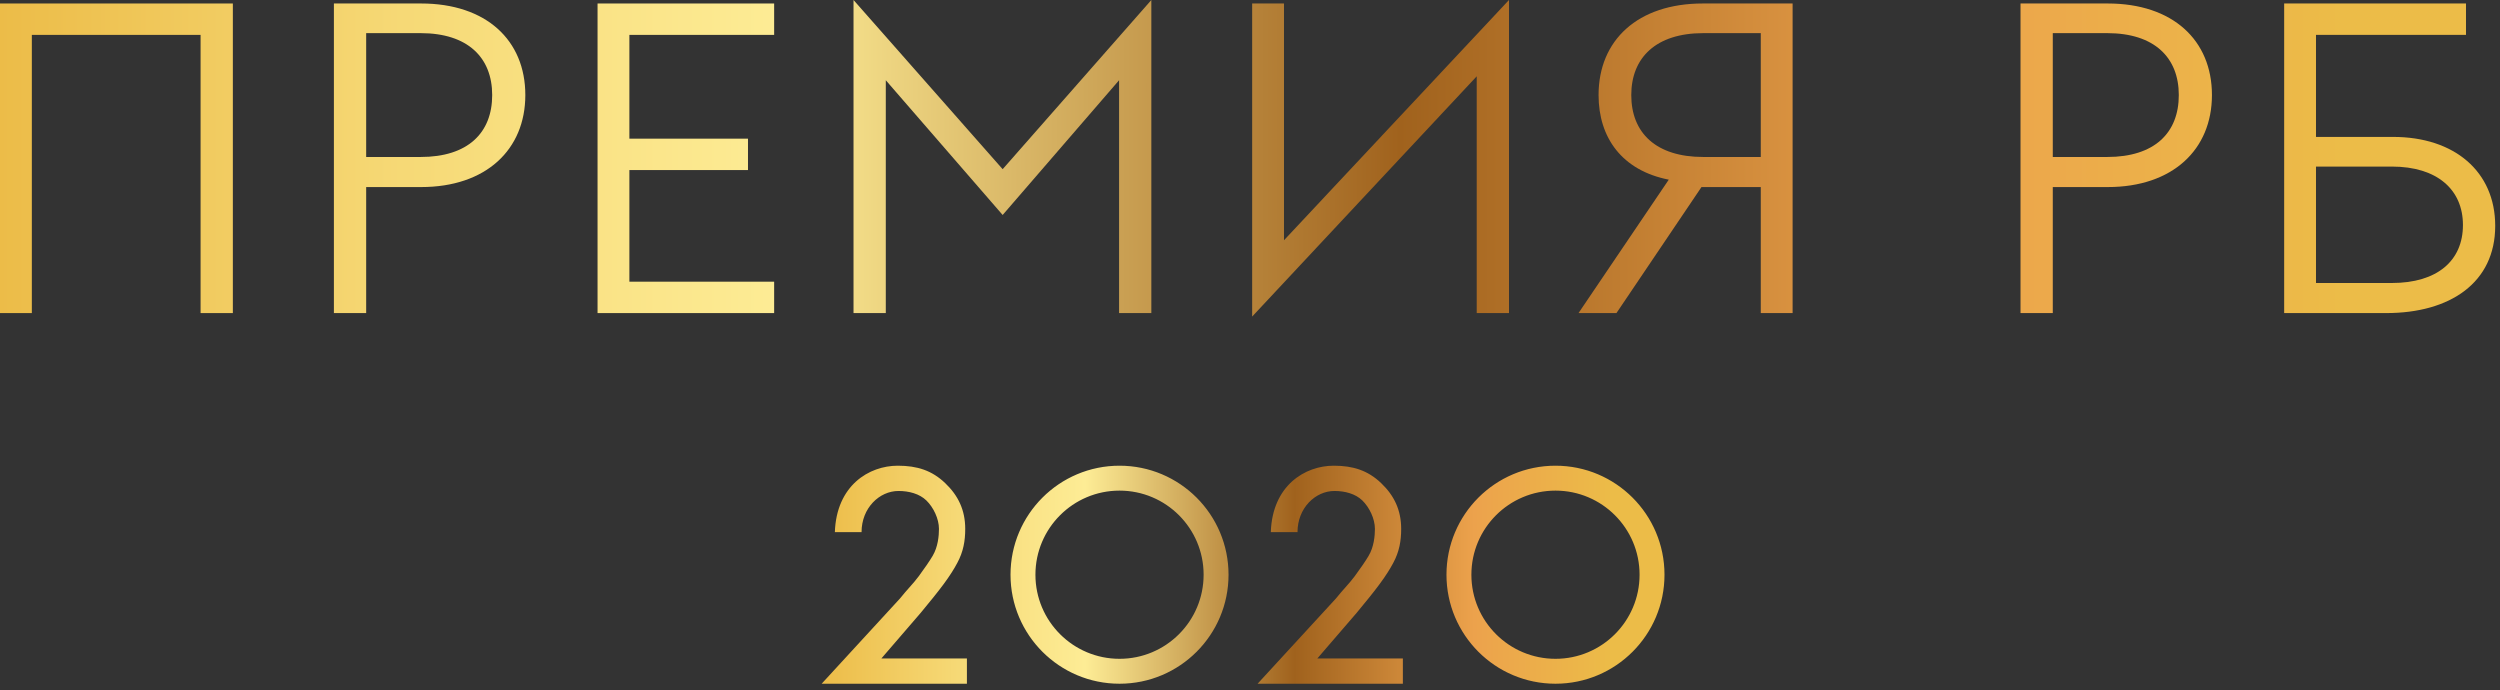
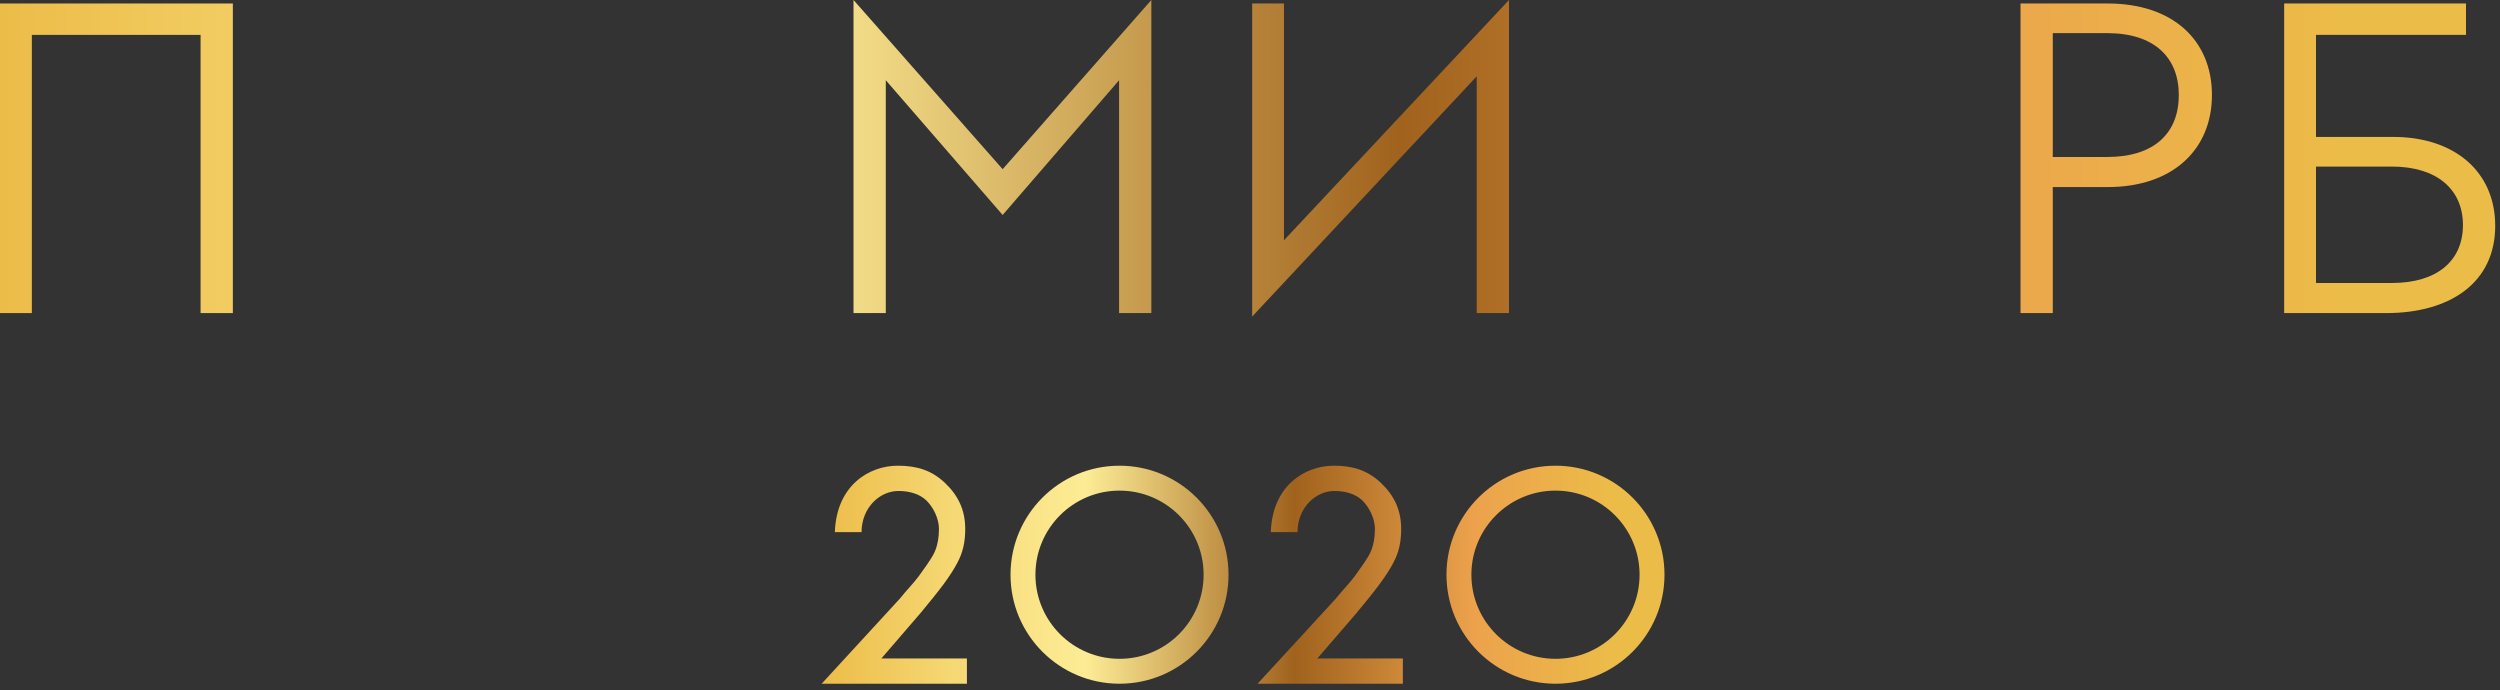
<svg xmlns="http://www.w3.org/2000/svg" width="344" height="95" viewBox="0 0 344 95" fill="none">
  <rect x="0" y="0" width="344" height="95" fill="#333333" stroke="none" />
  <path d="M27.6 43.08H32.04V0.48H0V43.08H4.38V4.8H27.6V43.08Z" fill="url(#paint0_linear)" />
-   <path d="M45.945 43.08H50.385V25.74H57.945C66.885 25.74 72.285 20.58 72.285 13.08C72.285 5.52 66.885 0.48 57.945 0.48H45.945V43.08ZM50.385 21.6V4.56H57.885C64.365 4.56 67.725 7.92 67.725 13.08C67.725 18.3 64.365 21.6 57.885 21.6H50.385Z" fill="url(#paint1_linear)" />
-   <path d="M82.223 43.08H106.523V38.76H86.603V23.4H102.923V19.08H86.603V4.8H106.523V0.48H82.223V43.08Z" fill="url(#paint2_linear)" />
  <path d="M117.445 43.08H121.885V11.04L137.965 29.58L153.985 11.04V43.08H158.425V0L137.965 23.28L117.445 0V43.08Z" fill="url(#paint3_linear)" />
  <path d="M172.297 43.56L203.197 10.5V43.08H207.637V0L176.677 33.06V0.48H172.297V43.56Z" fill="url(#paint4_linear)" />
-   <path d="M217.203 43.08H222.423L234.123 25.74H242.283V43.08H246.663V0.48H234.303C225.363 0.48 219.963 5.52 219.963 13.08C219.963 18.96 223.203 23.46 229.623 24.72L217.203 43.08ZM234.363 21.6C227.883 21.6 224.463 18.3 224.463 13.08C224.463 7.92 227.883 4.56 234.363 4.56H242.283V21.6H234.363Z" fill="url(#paint5_linear)" />
  <path d="M278.023 43.08H282.463V25.74H290.023C298.963 25.74 304.363 20.58 304.363 13.08C304.363 5.52 298.963 0.48 290.023 0.48H278.023V43.08ZM282.463 21.6V4.56H289.963C296.443 4.56 299.803 7.92 299.803 13.08C299.803 18.3 296.443 21.6 289.963 21.6H282.463Z" fill="url(#paint6_linear)" />
  <path d="M318.681 4.8H339.321V0.48H314.301V43.08H328.341C337.161 43.08 343.341 38.88 343.341 31.08C343.341 23.58 337.701 18.84 329.301 18.84H318.681V4.8ZM318.681 38.94V22.92H329.121C335.361 22.92 338.901 26.1 338.901 30.96C338.901 35.88 335.361 38.94 329.121 38.94H318.681Z" fill="url(#paint7_linear)" />
  <path fill-rule="evenodd" clip-rule="evenodd" d="M133.047 90.602H121.28L126.688 84.329C127.954 82.804 129.015 81.496 129.838 80.384C130.673 79.26 131.288 78.281 131.718 77.467C132.566 75.903 132.815 74.404 132.815 72.776C132.815 70.217 131.874 68.203 130.052 66.471C128.242 64.74 126.207 64.08 123.537 64.08C119.568 64.08 115.091 66.807 114.877 73.223H118.55C118.55 69.9 121.005 67.558 123.633 67.558C125.05 67.558 126.518 67.93 127.48 68.874C128.442 69.817 129.201 71.38 129.201 72.776C129.201 73.745 129.061 75.257 128.34 76.471C127.986 77.092 127.098 78.38 126.414 79.297C126.058 79.785 125.638 80.26 125.172 80.786L125.172 80.786L125.172 80.786C124.761 81.25 124.315 81.754 123.847 82.341L113.06 94.08H133.047V90.602ZM169.047 79.08C169.047 87.364 162.331 94.08 154.047 94.08C145.763 94.08 139.047 87.364 139.047 79.08C139.047 70.796 145.763 64.08 154.047 64.08C162.331 64.08 169.047 70.796 169.047 79.08ZM165.618 79.08C165.618 85.471 160.438 90.652 154.047 90.652C147.656 90.652 142.475 85.471 142.475 79.08C142.475 72.689 147.656 67.509 154.047 67.509C160.438 67.509 165.618 72.689 165.618 79.08ZM214.034 94.08C222.318 94.08 229.034 87.364 229.034 79.08C229.034 70.796 222.318 64.08 214.034 64.08C205.75 64.08 199.034 70.796 199.034 79.08C199.034 87.364 205.75 94.08 214.034 94.08ZM214.034 90.652C220.425 90.652 225.605 85.471 225.605 79.08C225.605 72.689 220.425 67.509 214.034 67.509C207.643 67.509 202.463 72.689 202.463 79.08C202.463 85.471 207.643 90.652 214.034 90.652ZM193.034 90.602H181.267L186.675 84.329C187.941 82.804 189.002 81.496 189.825 80.384C190.66 79.26 191.275 78.281 191.706 77.467C192.553 75.903 192.802 74.404 192.802 72.776C192.802 70.217 191.861 68.203 190.039 66.471C188.229 64.74 186.194 64.08 183.524 64.08C179.555 64.08 175.078 66.807 174.864 73.223H178.537C178.537 69.9 180.992 67.558 183.62 67.558C185.037 67.558 186.505 67.93 187.467 68.874C188.429 69.817 189.188 71.38 189.188 72.776C189.188 73.745 189.049 75.257 188.327 76.471C187.973 77.092 187.085 78.38 186.402 79.297C186.045 79.785 185.625 80.26 185.159 80.786C184.748 81.25 184.302 81.754 183.834 82.341L173.047 94.08H193.034V90.602Z" fill="url(#paint8_linear)" />
  <defs>
    <linearGradient id="paint0_linear" x1="0" y1="21.78" x2="343.341" y2="21.78" gradientUnits="userSpaceOnUse">
      <stop stop-color="#ECBC48" />
      <stop offset="0.162" stop-color="#F6D976" />
      <stop offset="0.313" stop-color="#FDEC95" />
      <stop offset="0.561" stop-color="#A0621D" />
      <stop offset="0.774" stop-color="#ECA24C" />
      <stop offset="0.939" stop-color="#ECBC48" />
    </linearGradient>
    <linearGradient id="paint1_linear" x1="0" y1="21.78" x2="343.341" y2="21.78" gradientUnits="userSpaceOnUse">
      <stop stop-color="#ECBC48" />
      <stop offset="0.162" stop-color="#F6D976" />
      <stop offset="0.313" stop-color="#FDEC95" />
      <stop offset="0.561" stop-color="#A0621D" />
      <stop offset="0.774" stop-color="#ECA24C" />
      <stop offset="0.939" stop-color="#ECBC48" />
    </linearGradient>
    <linearGradient id="paint2_linear" x1="0" y1="21.78" x2="343.341" y2="21.78" gradientUnits="userSpaceOnUse">
      <stop stop-color="#ECBC48" />
      <stop offset="0.162" stop-color="#F6D976" />
      <stop offset="0.313" stop-color="#FDEC95" />
      <stop offset="0.561" stop-color="#A0621D" />
      <stop offset="0.774" stop-color="#ECA24C" />
      <stop offset="0.939" stop-color="#ECBC48" />
    </linearGradient>
    <linearGradient id="paint3_linear" x1="0" y1="21.78" x2="343.341" y2="21.78" gradientUnits="userSpaceOnUse">
      <stop stop-color="#ECBC48" />
      <stop offset="0.162" stop-color="#F6D976" />
      <stop offset="0.313" stop-color="#FDEC95" />
      <stop offset="0.561" stop-color="#A0621D" />
      <stop offset="0.774" stop-color="#ECA24C" />
      <stop offset="0.939" stop-color="#ECBC48" />
    </linearGradient>
    <linearGradient id="paint4_linear" x1="0" y1="21.78" x2="343.341" y2="21.78" gradientUnits="userSpaceOnUse">
      <stop stop-color="#ECBC48" />
      <stop offset="0.162" stop-color="#F6D976" />
      <stop offset="0.313" stop-color="#FDEC95" />
      <stop offset="0.561" stop-color="#A0621D" />
      <stop offset="0.774" stop-color="#ECA24C" />
      <stop offset="0.939" stop-color="#ECBC48" />
    </linearGradient>
    <linearGradient id="paint5_linear" x1="0" y1="21.78" x2="343.341" y2="21.78" gradientUnits="userSpaceOnUse">
      <stop stop-color="#ECBC48" />
      <stop offset="0.162" stop-color="#F6D976" />
      <stop offset="0.313" stop-color="#FDEC95" />
      <stop offset="0.561" stop-color="#A0621D" />
      <stop offset="0.774" stop-color="#ECA24C" />
      <stop offset="0.939" stop-color="#ECBC48" />
    </linearGradient>
    <linearGradient id="paint6_linear" x1="0" y1="21.78" x2="343.341" y2="21.78" gradientUnits="userSpaceOnUse">
      <stop stop-color="#ECBC48" />
      <stop offset="0.162" stop-color="#F6D976" />
      <stop offset="0.313" stop-color="#FDEC95" />
      <stop offset="0.561" stop-color="#A0621D" />
      <stop offset="0.774" stop-color="#ECA24C" />
      <stop offset="0.939" stop-color="#ECBC48" />
    </linearGradient>
    <linearGradient id="paint7_linear" x1="0" y1="21.78" x2="343.341" y2="21.78" gradientUnits="userSpaceOnUse">
      <stop stop-color="#ECBC48" />
      <stop offset="0.162" stop-color="#F6D976" />
      <stop offset="0.313" stop-color="#FDEC95" />
      <stop offset="0.561" stop-color="#A0621D" />
      <stop offset="0.774" stop-color="#ECA24C" />
      <stop offset="0.939" stop-color="#ECBC48" />
    </linearGradient>
    <linearGradient id="paint8_linear" x1="113.06" y1="79.08" x2="229.034" y2="79.08" gradientUnits="userSpaceOnUse">
      <stop stop-color="#ECBC48" />
      <stop offset="0.162" stop-color="#F6D976" />
      <stop offset="0.313" stop-color="#FDEC95" />
      <stop offset="0.561" stop-color="#A0621D" />
      <stop offset="0.774" stop-color="#ECA24C" />
      <stop offset="0.939" stop-color="#ECBC48" />
    </linearGradient>
  </defs>
</svg>